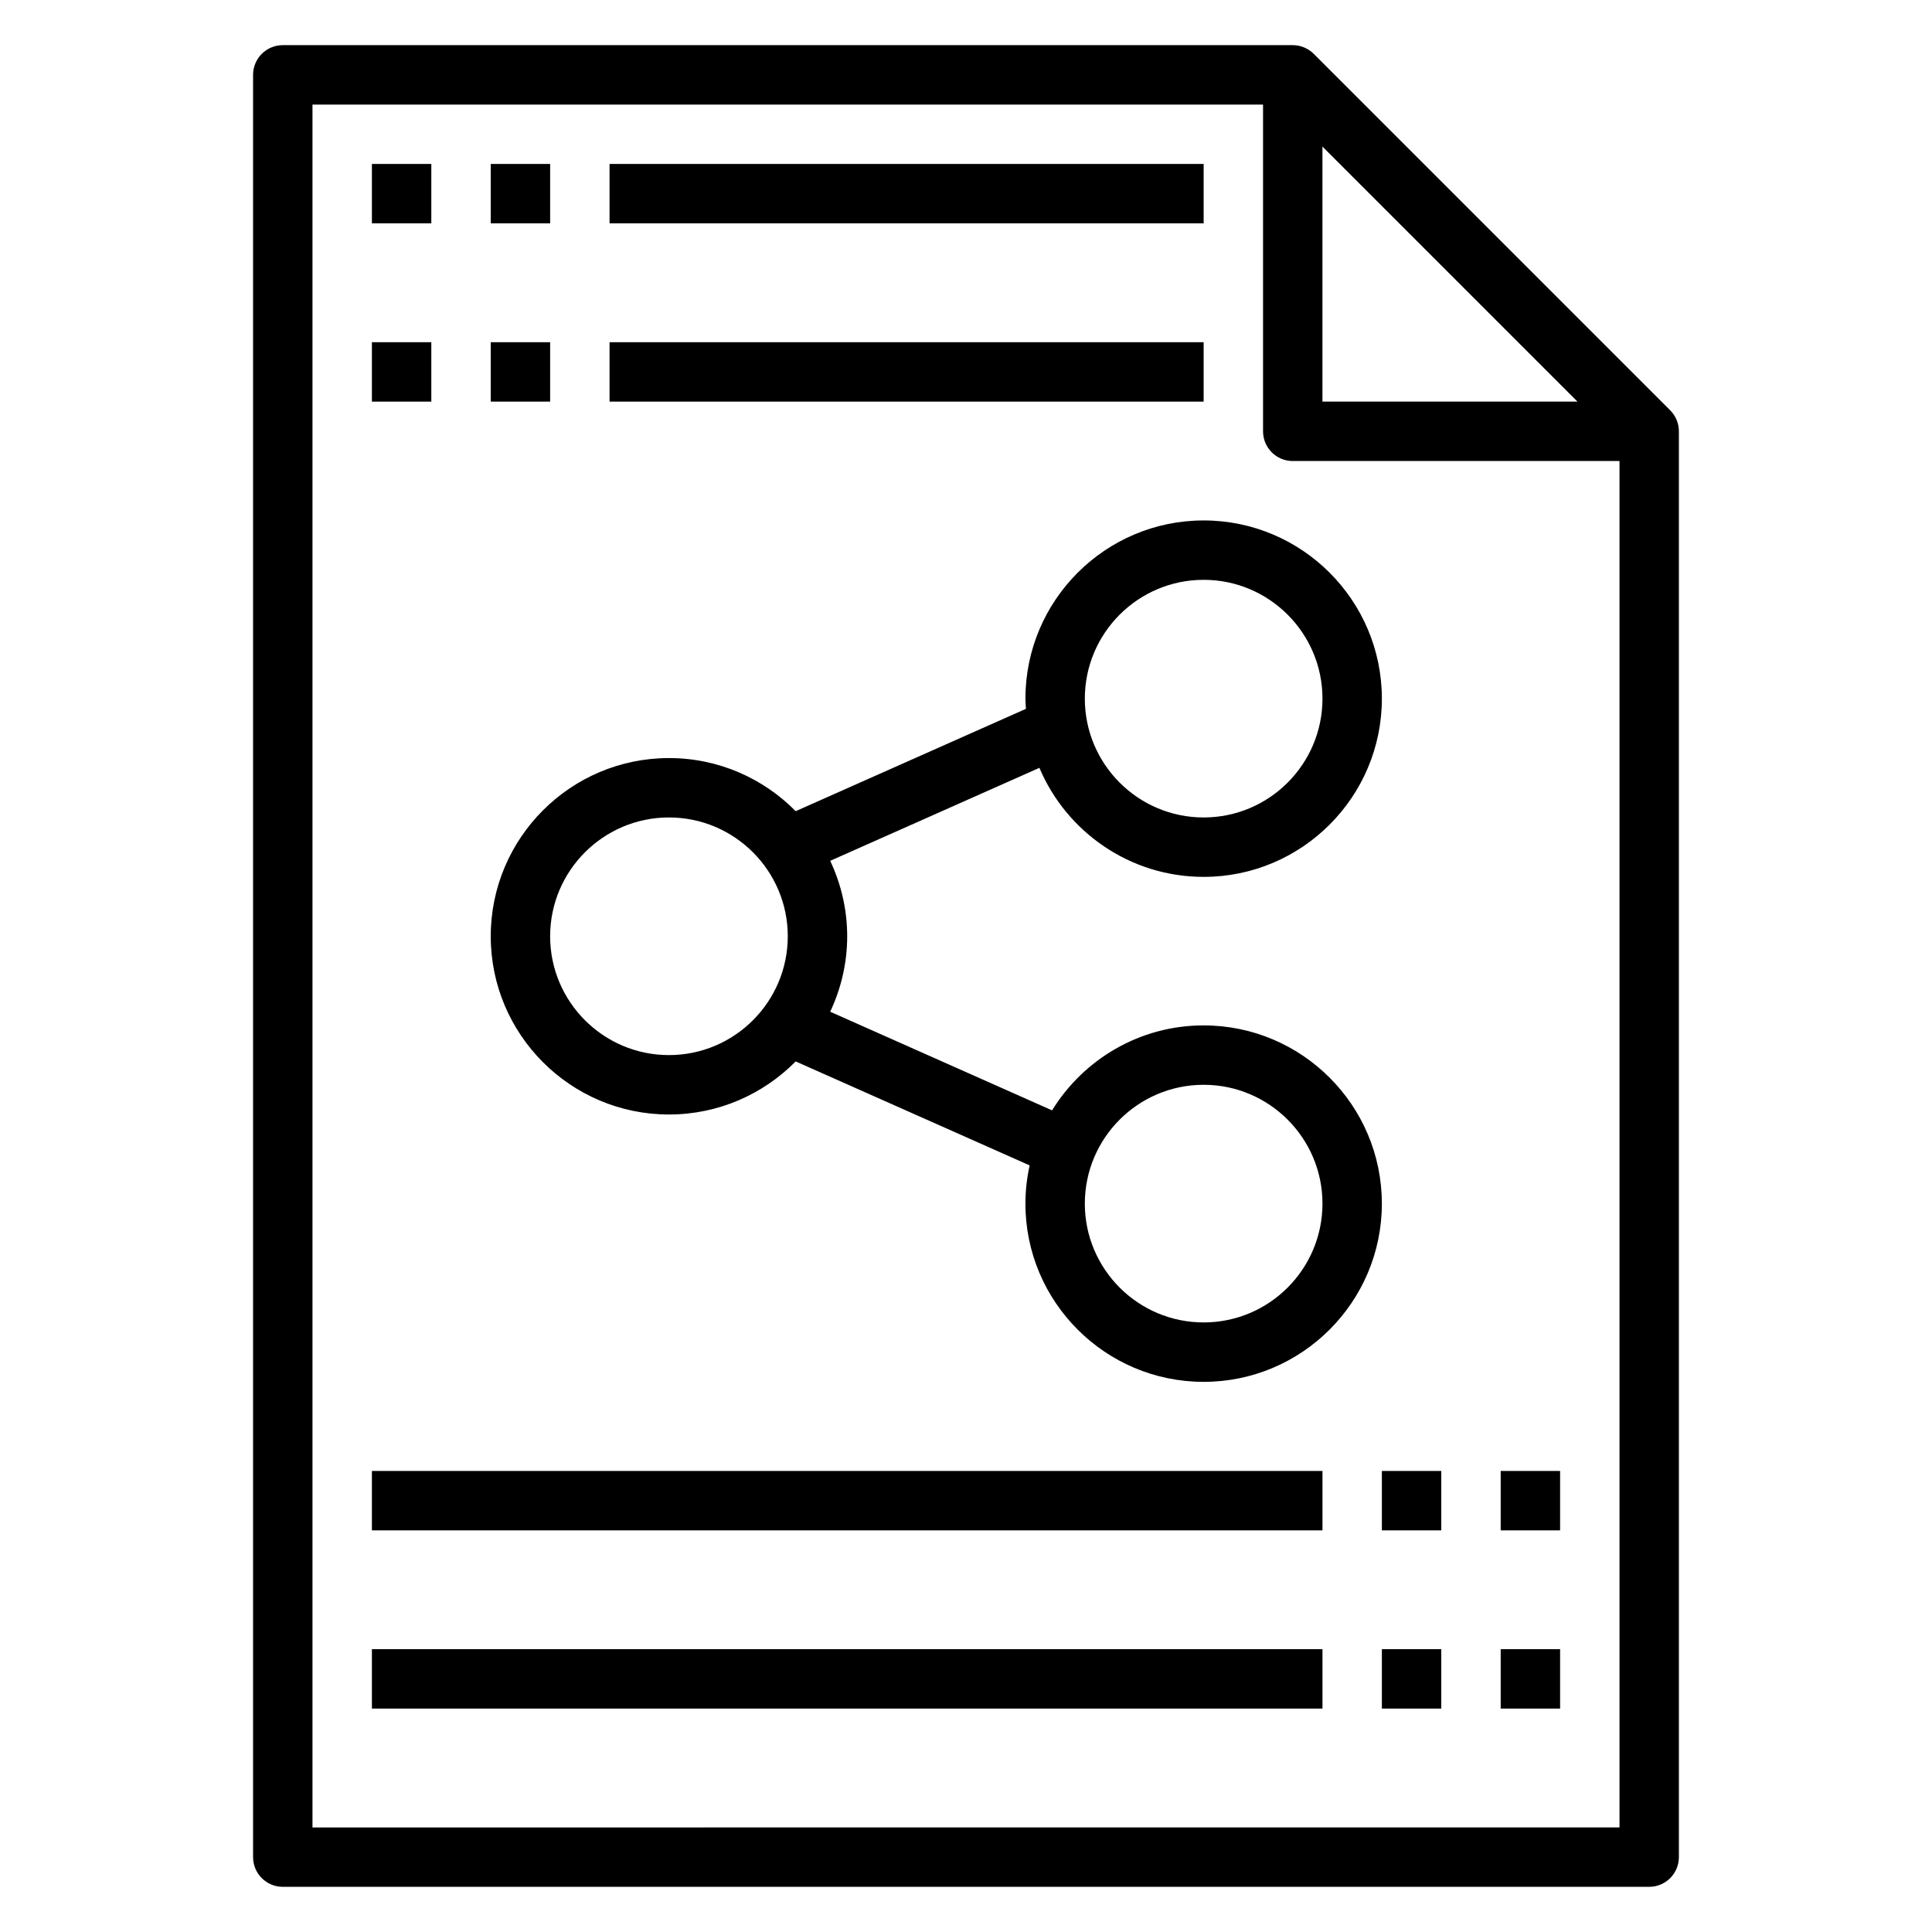
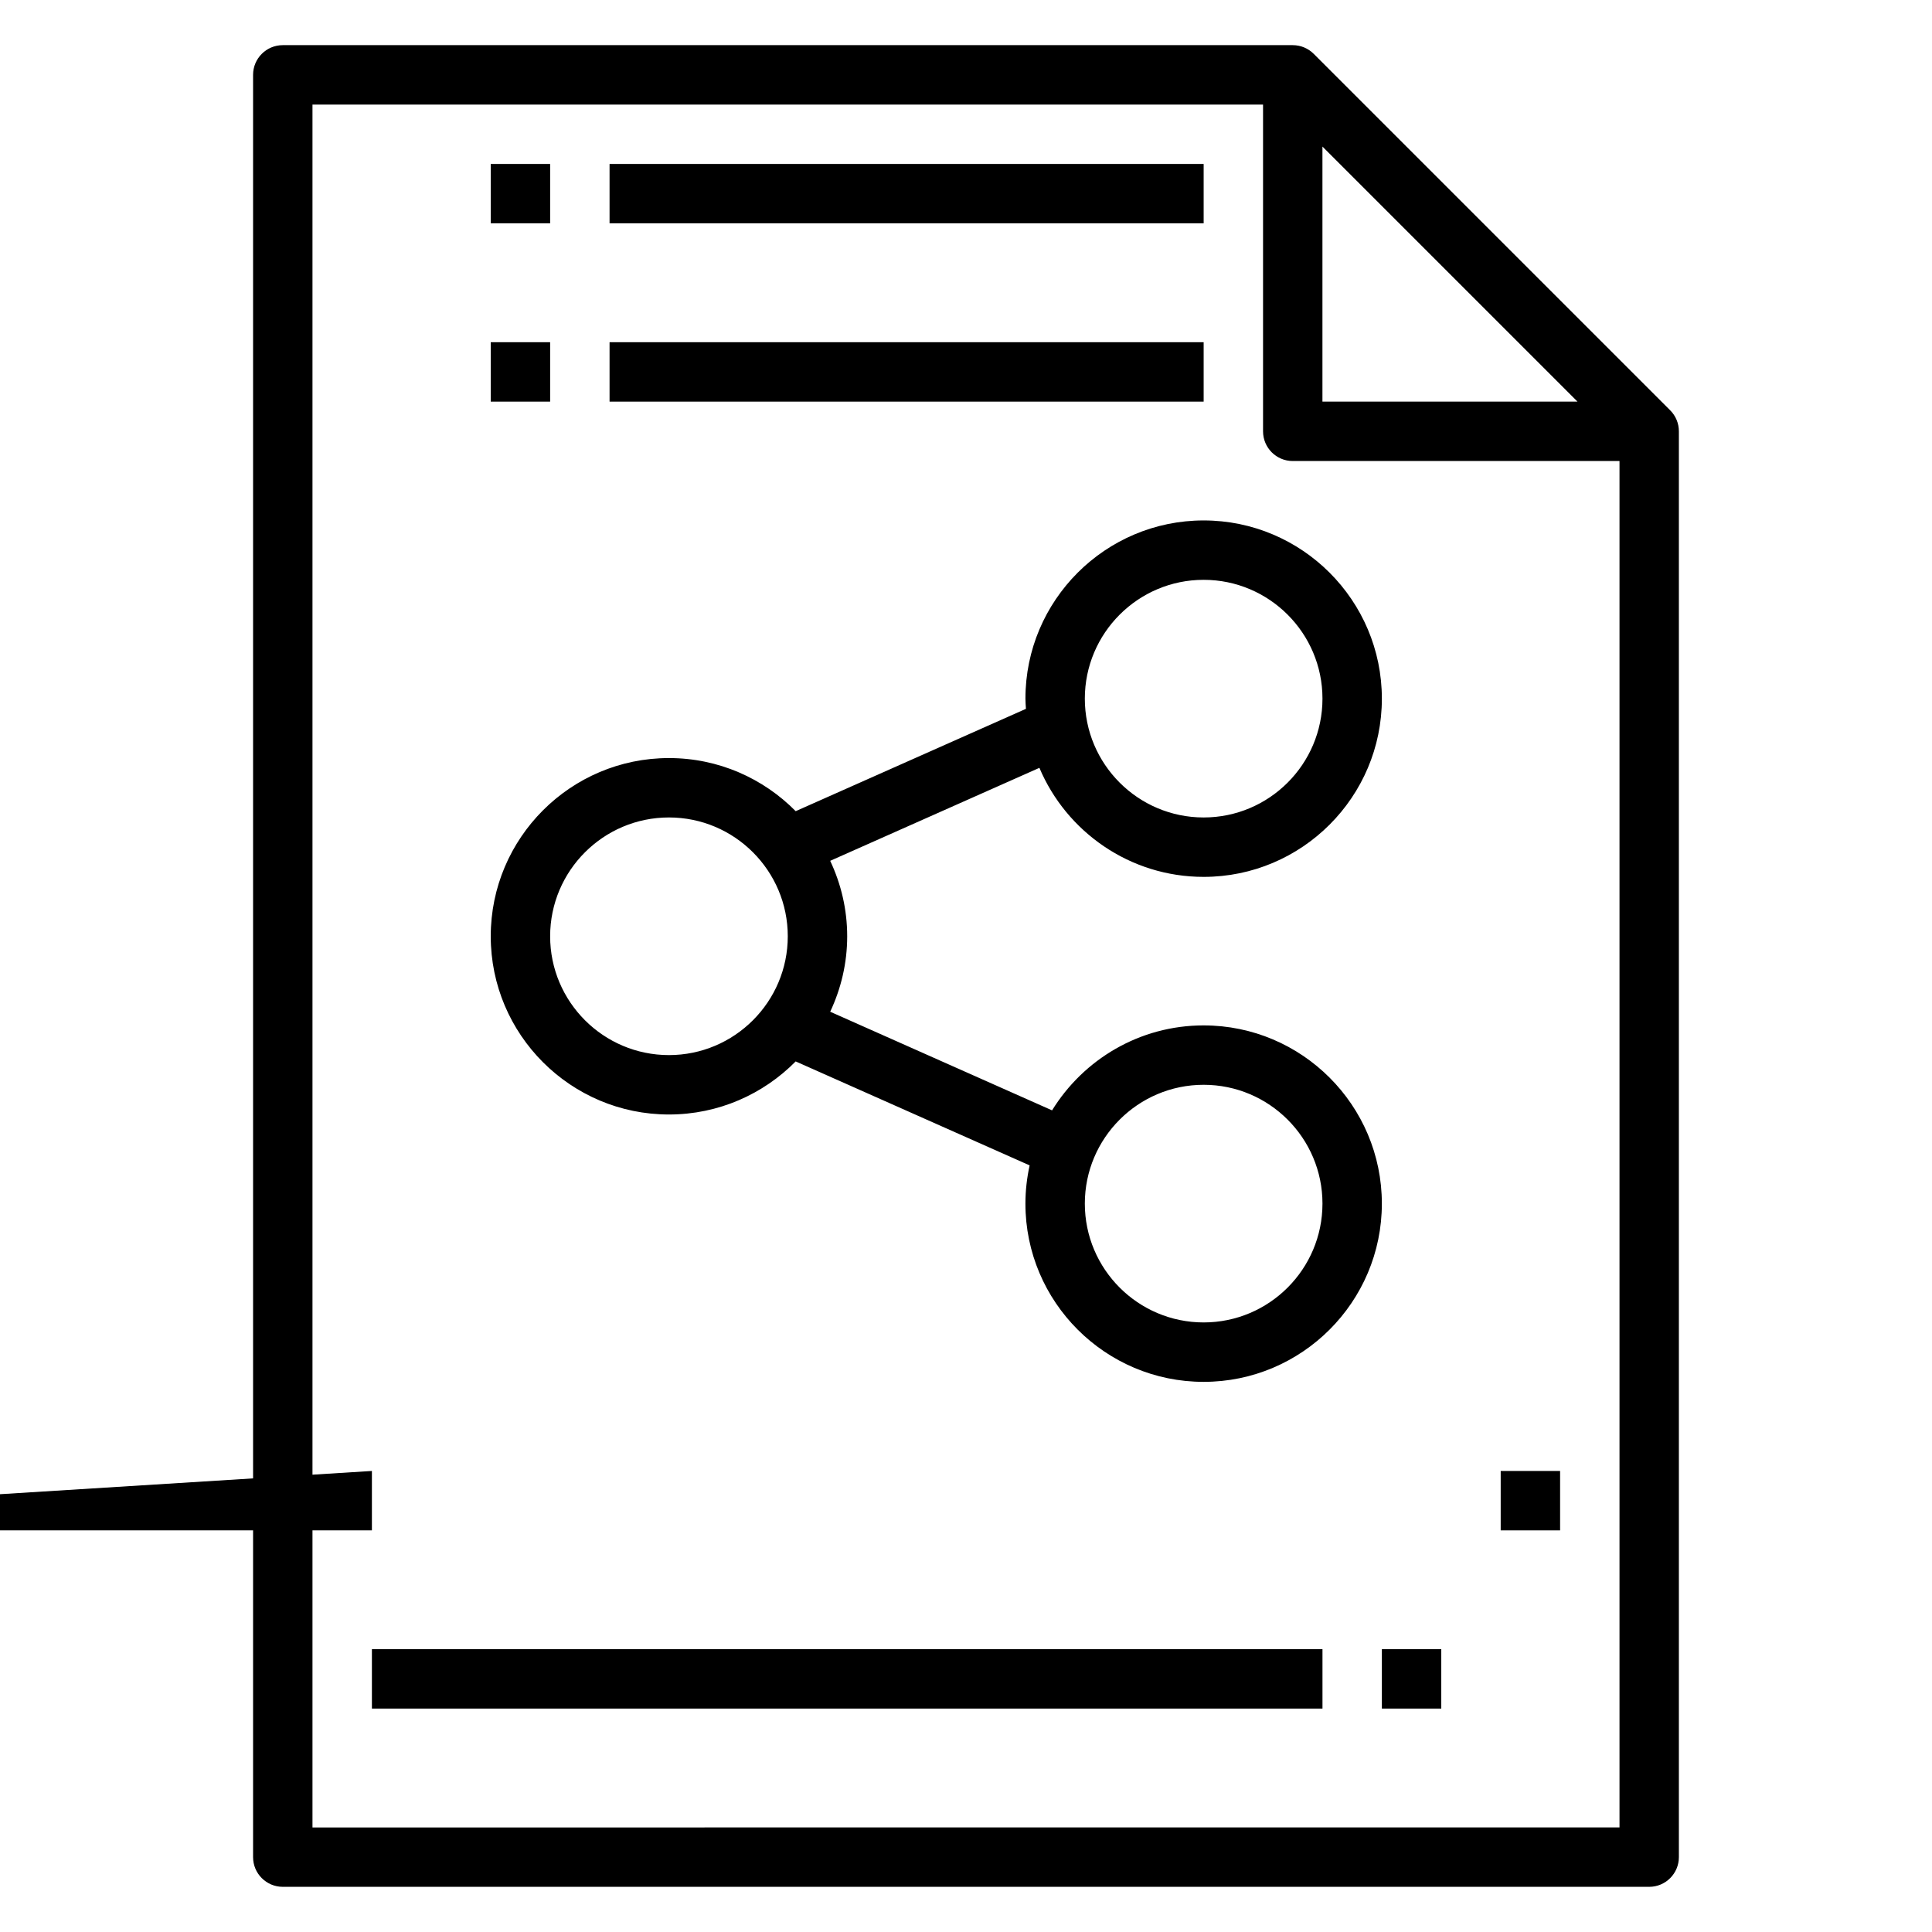
<svg xmlns="http://www.w3.org/2000/svg" fill="#000000" width="800px" height="800px" version="1.1" viewBox="144 144 512 512">
  <g>
    <path d="m586.62 252.74-94.465-94.465c-1.473-1.48-3.473-2.309-5.566-2.309h-267.65c-4.352 0-7.871 3.527-7.871 7.871v472.32c0 4.344 3.519 7.871 7.871 7.871h362.11c4.352 0 7.871-3.527 7.871-7.871v-377.86c0-2.086-0.824-4.094-2.305-5.562zm-92.16-69.898 67.59 67.59h-67.59zm-267.65 445.45v-456.58h251.91v86.594c0 4.344 3.519 7.871 7.871 7.871h86.594v362.11z" />
-     <path d="m242.56 187.45h15.742v15.742h-15.742z" />
    <path d="m274.05 187.45h15.742v15.742h-15.742z" />
    <path d="m305.54 187.45h157.44v15.742h-157.44z" />
-     <path d="m242.56 234.69h15.742v15.742h-15.742z" />
    <path d="m274.05 234.69h15.742v15.742h-15.742z" />
    <path d="m305.54 234.69h157.44v15.742h-157.44z" />
    <path d="m541.7 533.82h15.742v15.742h-15.742z" />
-     <path d="m510.21 533.82h15.742v15.742h-15.742z" />
-     <path d="m242.56 533.82h251.91v15.742h-251.91z" />
-     <path d="m541.7 581.05h15.742v15.742h-15.742z" />
+     <path d="m242.56 533.82v15.742h-251.91z" />
    <path d="m510.21 581.05h15.742v15.742h-15.742z" />
    <path d="m242.56 581.05h251.91v15.742h-251.91z" />
    <path d="m462.98 415.74c-16.98 0-31.844 9.027-40.172 22.516l-58.797-26.137c2.856-6.078 4.504-12.84 4.504-19.996s-1.645-13.918-4.504-19.996l55.441-24.641c7.172 16.961 23.98 28.895 43.527 28.895 26.047 0 47.23-21.184 47.23-47.23s-21.184-47.23-47.23-47.23c-26.047 0-47.23 21.184-47.23 47.23 0 0.914 0.086 1.801 0.133 2.699l-61.016 27.117c-8.566-8.684-20.453-14.074-33.586-14.074-26.047 0-47.23 21.184-47.23 47.23s21.184 47.23 47.23 47.23c13.129 0 25.016-5.391 33.582-14.066l62 27.551c-0.715 3.269-1.117 6.656-1.117 10.137 0 26.047 21.184 47.23 47.23 47.23s47.23-21.184 47.23-47.23c0.004-26.051-21.18-47.234-47.227-47.234zm0-118.08c17.367 0 31.488 14.121 31.488 31.488 0 17.367-14.121 31.488-31.488 31.488-17.367 0-31.488-14.121-31.488-31.488 0-17.367 14.121-31.488 31.488-31.488zm-141.7 125.95c-17.367 0-31.488-14.121-31.488-31.488s14.121-31.488 31.488-31.488c17.367 0 31.488 14.121 31.488 31.488s-14.121 31.488-31.488 31.488zm141.7 70.848c-17.367 0-31.488-14.121-31.488-31.488 0-17.367 14.121-31.488 31.488-31.488 17.367 0 31.488 14.121 31.488 31.488-0.004 17.367-14.125 31.488-31.488 31.488z" />
  </g>
</svg>